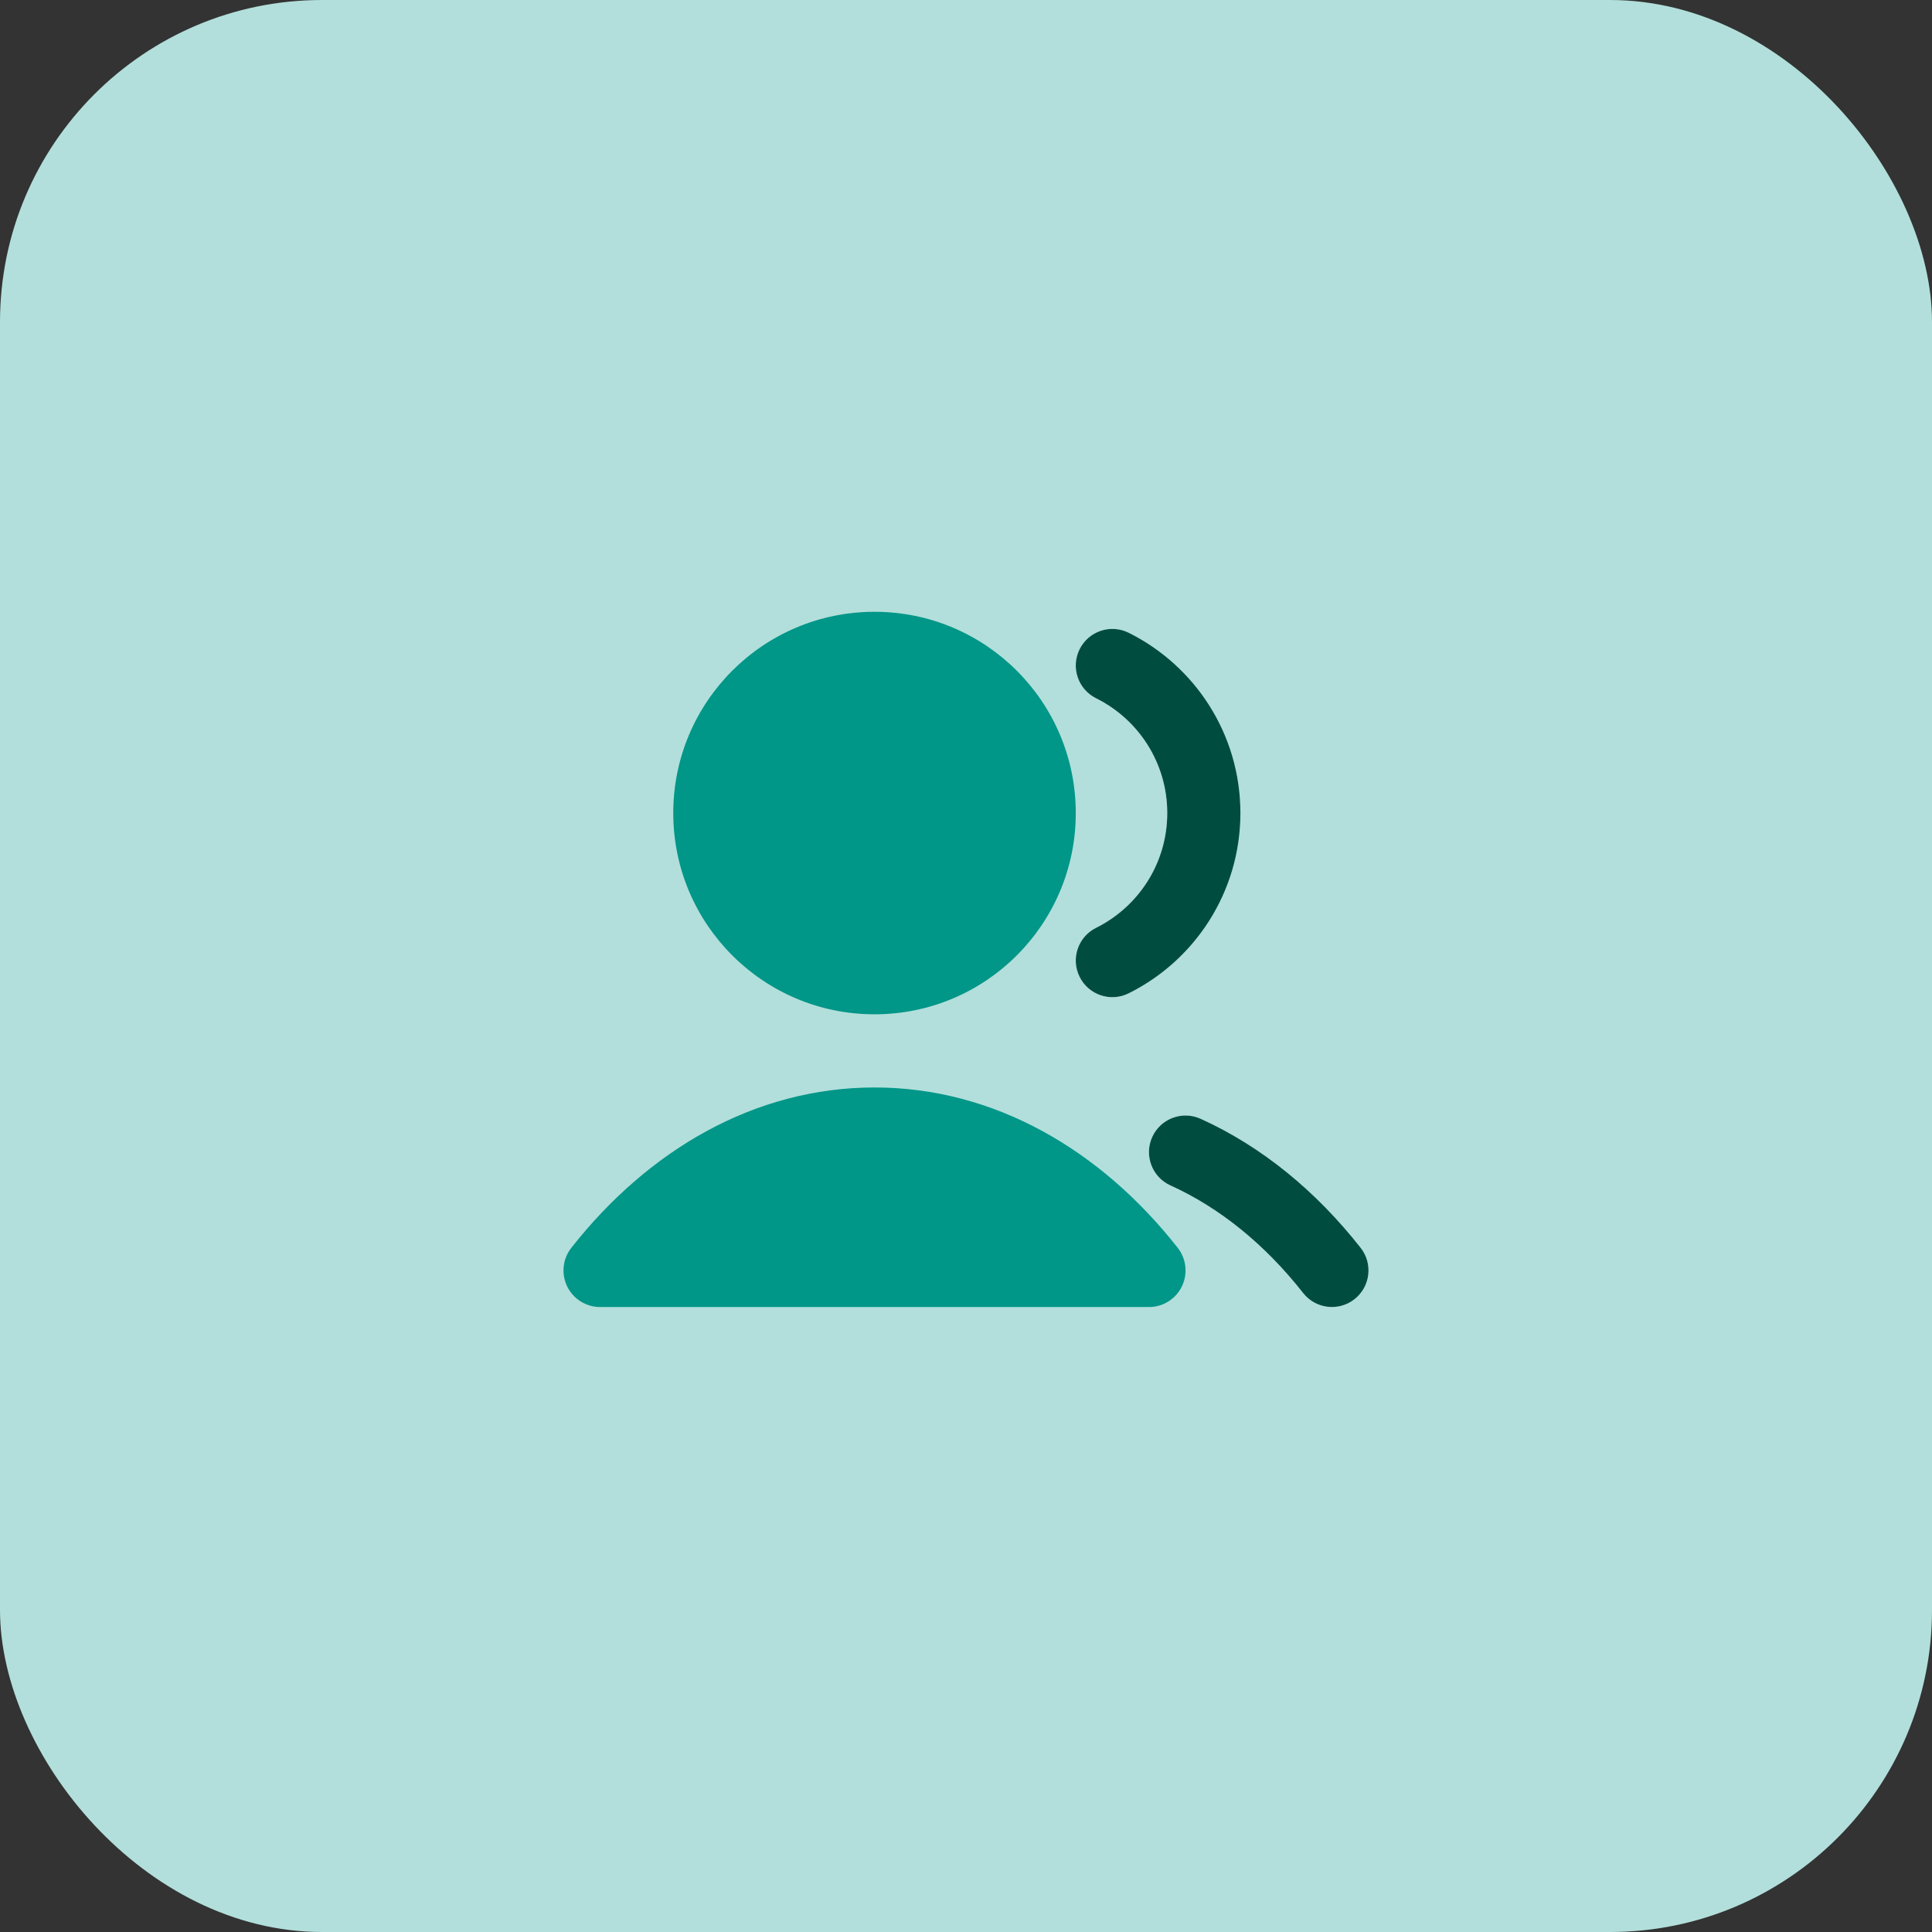
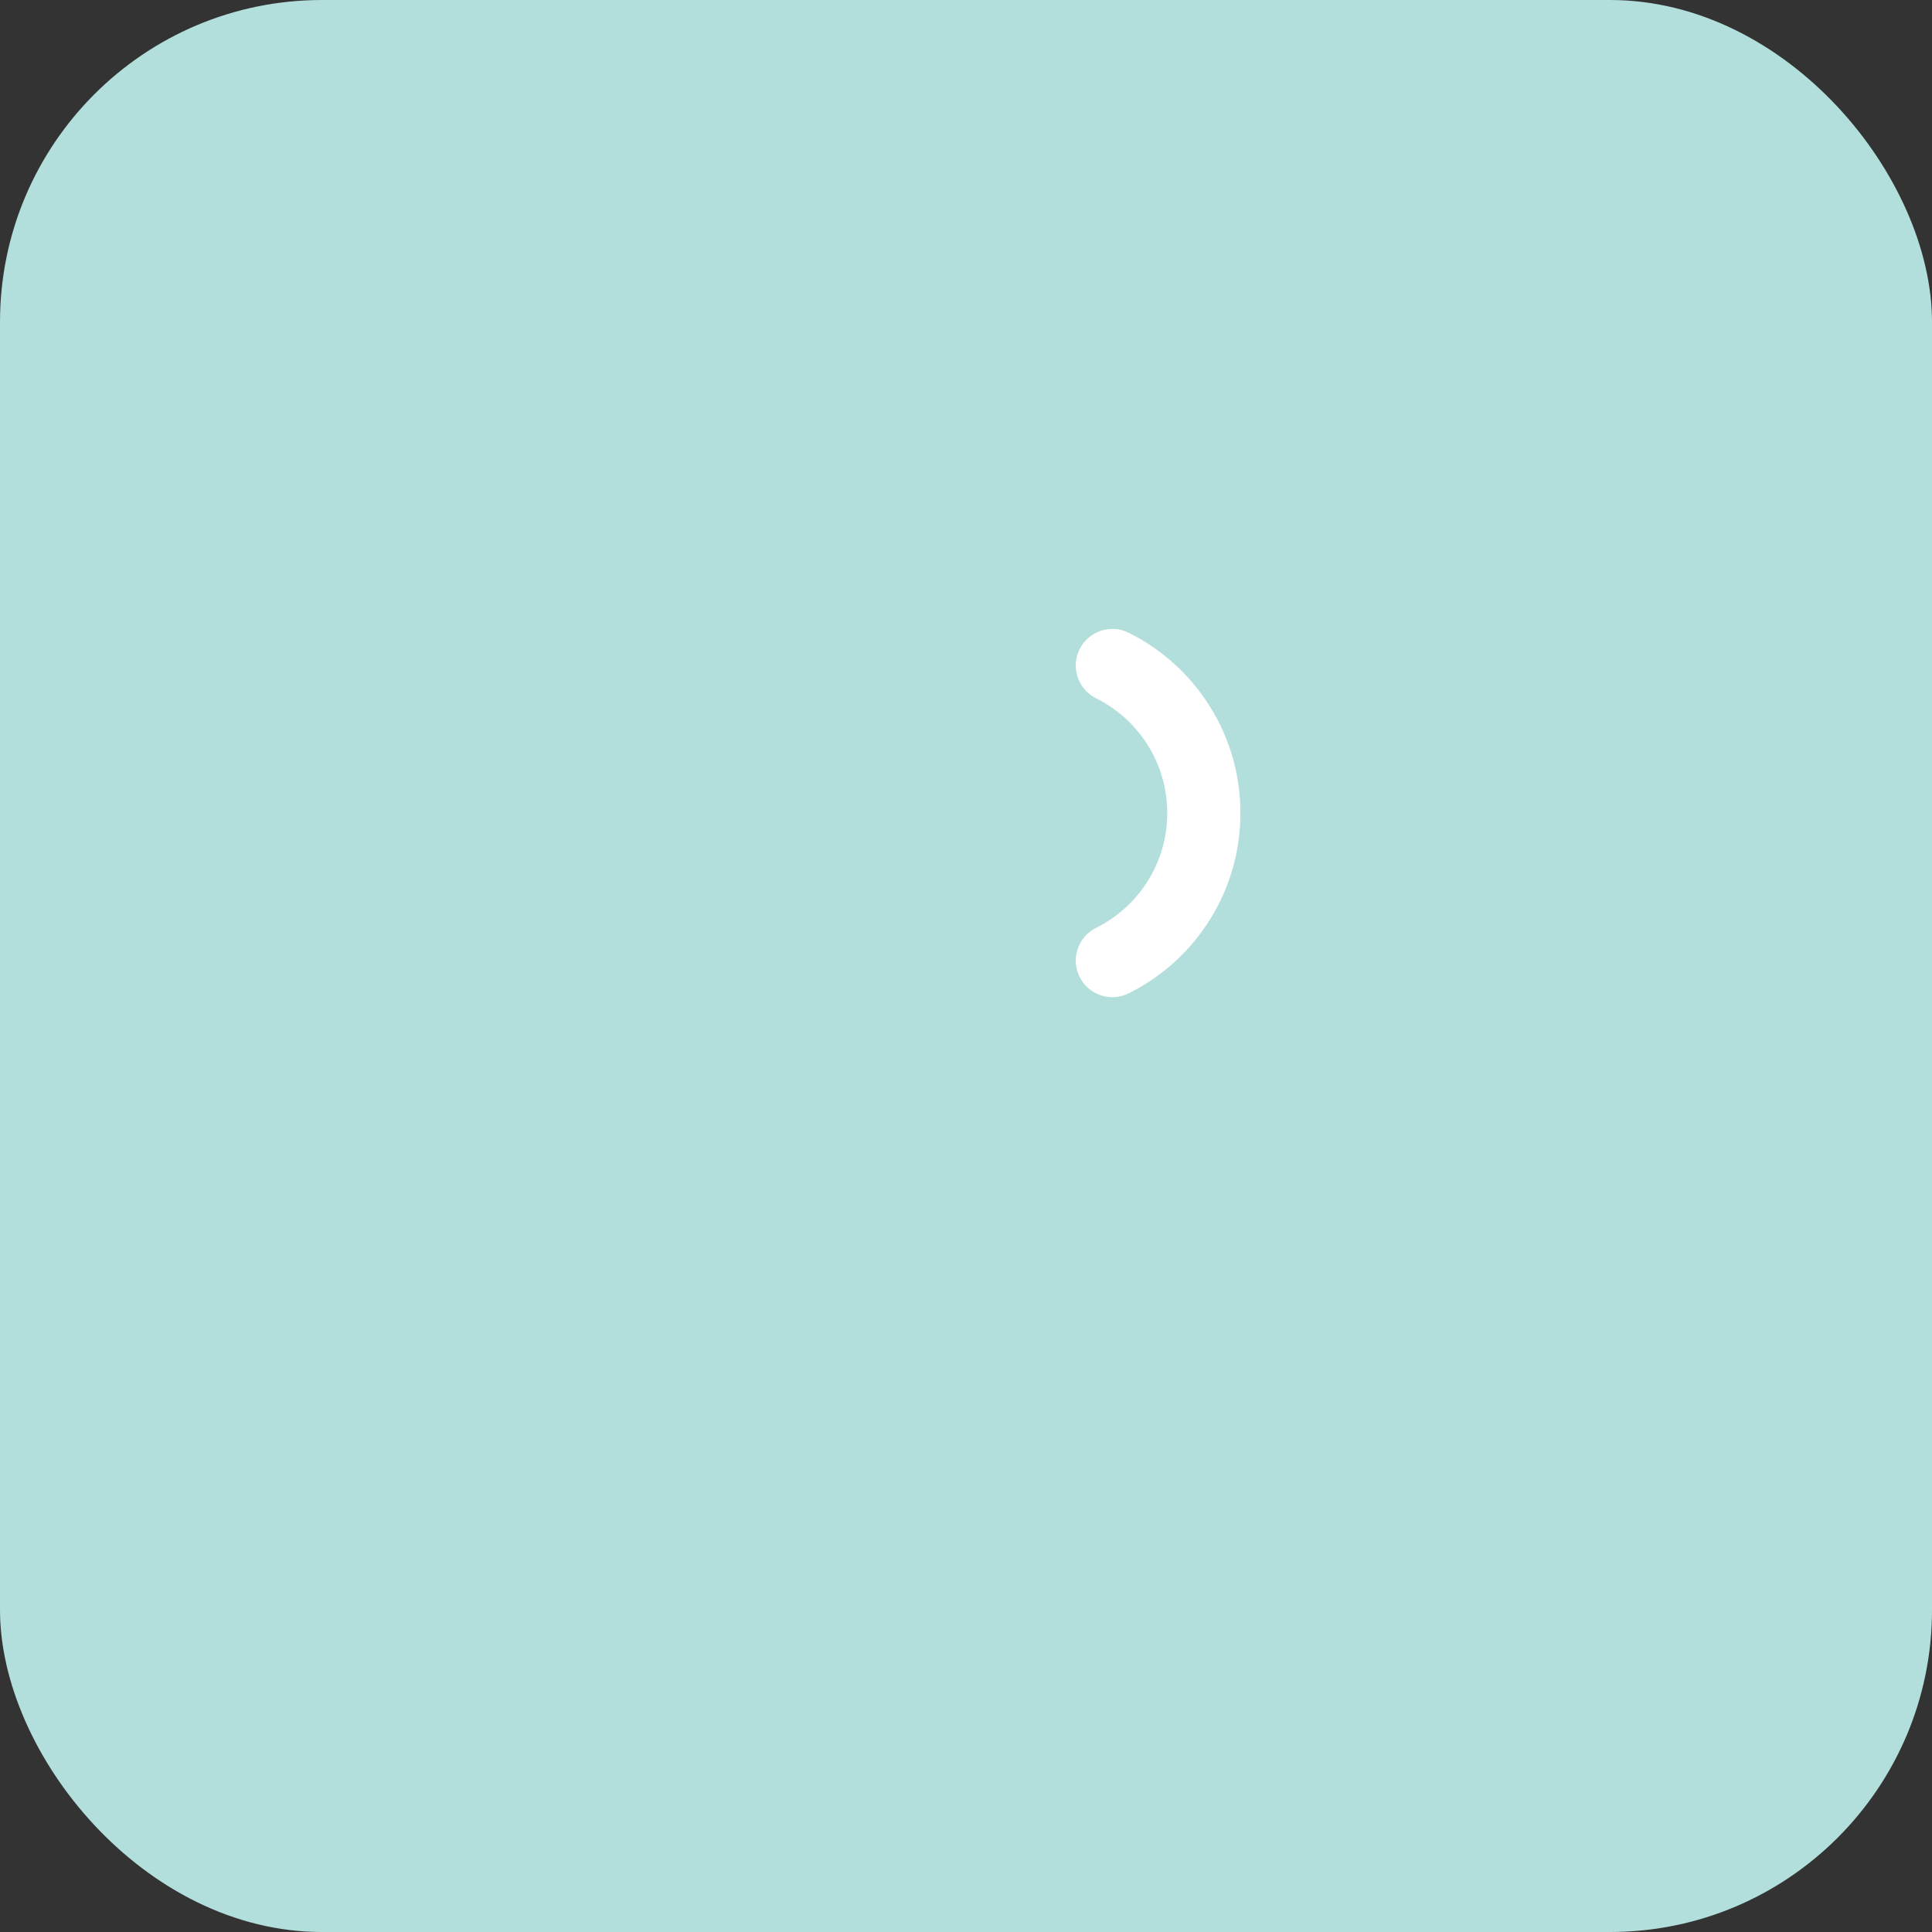
<svg xmlns="http://www.w3.org/2000/svg" width="120" height="120" viewBox="0 0 120 120" fill="none">
  <rect x="0" y="0" width="120" height="120" fill="#333333" stroke="none" />
  <g id="ic_employee">
    <rect id="Rectangle 3438" width="120" height="120" rx="20" fill="#B2DFDB" />
    <g id="Solid">
      <path fill-rule="evenodd" clip-rule="evenodd" d="M67.056 40.324C67.614 39.2 68.978 38.742 70.102 39.301C74.213 41.343 77.045 45.589 77.045 50.5C77.045 55.411 74.213 59.657 70.102 61.699C68.978 62.258 67.614 61.8 67.056 60.676C66.497 59.551 66.955 58.188 68.079 57.629C70.704 56.325 72.5 53.62 72.5 50.5C72.5 47.38 70.704 44.675 68.079 43.371C66.955 42.812 66.497 41.448 67.056 40.324Z" fill="white" />
-       <path fill-rule="evenodd" clip-rule="evenodd" d="M71.566 70.623C72.083 69.479 73.43 68.972 74.573 69.489C78.387 71.215 81.759 73.998 84.514 77.505C85.29 78.492 85.118 79.921 84.131 80.696C83.144 81.472 81.716 81.3 80.94 80.313C78.57 77.297 75.756 75.014 72.699 73.63C71.556 73.113 71.048 71.766 71.566 70.623Z" fill="white" />
-       <path fill-rule="evenodd" clip-rule="evenodd" d="M41.818 50.5C41.818 43.596 47.415 38 54.318 38C61.222 38 66.818 43.596 66.818 50.5C66.818 57.404 61.222 63 54.318 63C47.415 63 41.818 57.404 41.818 50.5Z" fill="#009688" />
-       <path fill-rule="evenodd" clip-rule="evenodd" d="M35.486 77.505C40.24 71.454 46.857 67.545 54.318 67.545C61.779 67.545 68.397 71.454 73.151 77.505C73.688 78.189 73.788 79.12 73.408 79.903C73.027 80.685 72.234 81.182 71.364 81.182H37.273C36.403 81.182 35.609 80.685 35.229 79.903C34.848 79.12 34.948 78.189 35.486 77.505Z" fill="#009688" />
    </g>
    <g id="Solid_2">
-       <path fill-rule="evenodd" clip-rule="evenodd" d="M67.056 40.324C67.614 39.2 68.978 38.742 70.102 39.3C74.213 41.343 77.045 45.589 77.045 50.5C77.045 55.411 74.213 59.657 70.102 61.699C68.978 62.258 67.614 61.8 67.056 60.675C66.497 59.551 66.955 58.187 68.079 57.629C70.704 56.324 72.5 53.62 72.5 50.5C72.5 47.38 70.704 44.675 68.079 43.371C66.955 42.812 66.497 41.448 67.056 40.324Z" fill="#004D40" />
-       <path fill-rule="evenodd" clip-rule="evenodd" d="M71.566 70.623C72.083 69.479 73.43 68.972 74.573 69.489C78.387 71.215 81.759 73.998 84.514 77.505C85.29 78.492 85.118 79.921 84.131 80.696C83.144 81.472 81.716 81.3 80.94 80.313C78.57 77.297 75.756 75.014 72.699 73.63C71.556 73.113 71.048 71.766 71.566 70.623Z" fill="#004D40" />
-     </g>
+       </g>
  </g>
</svg>